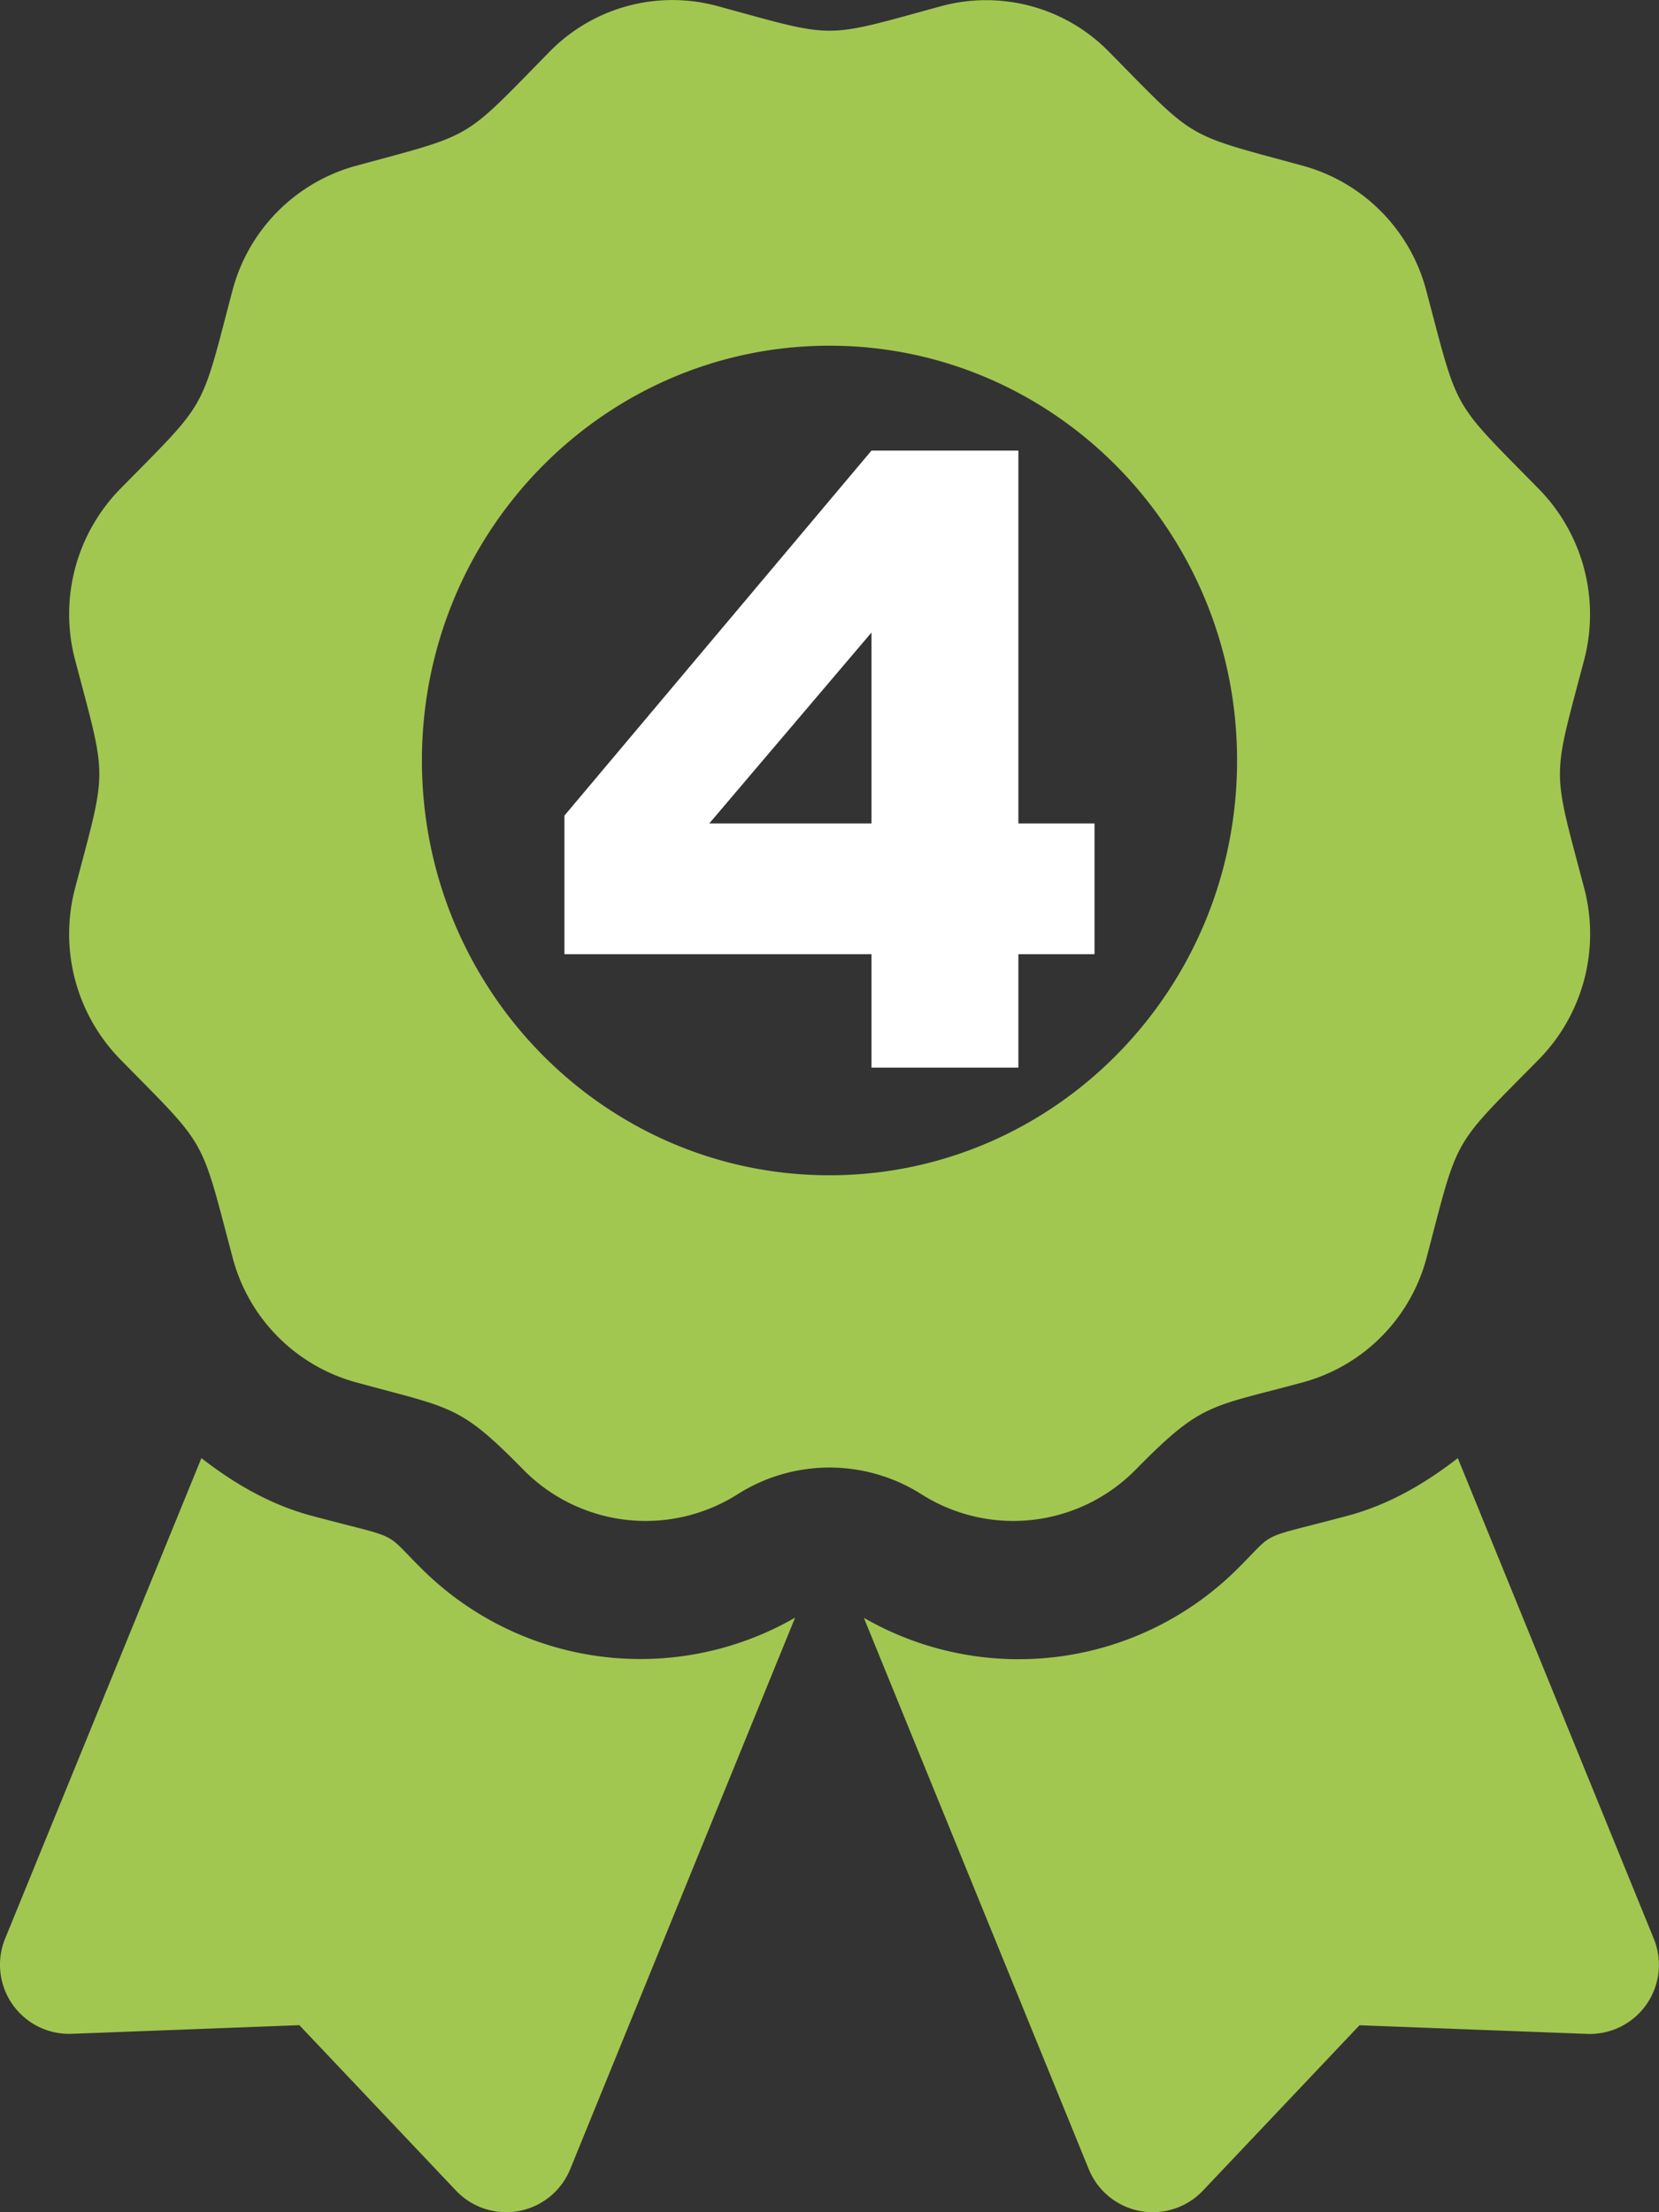
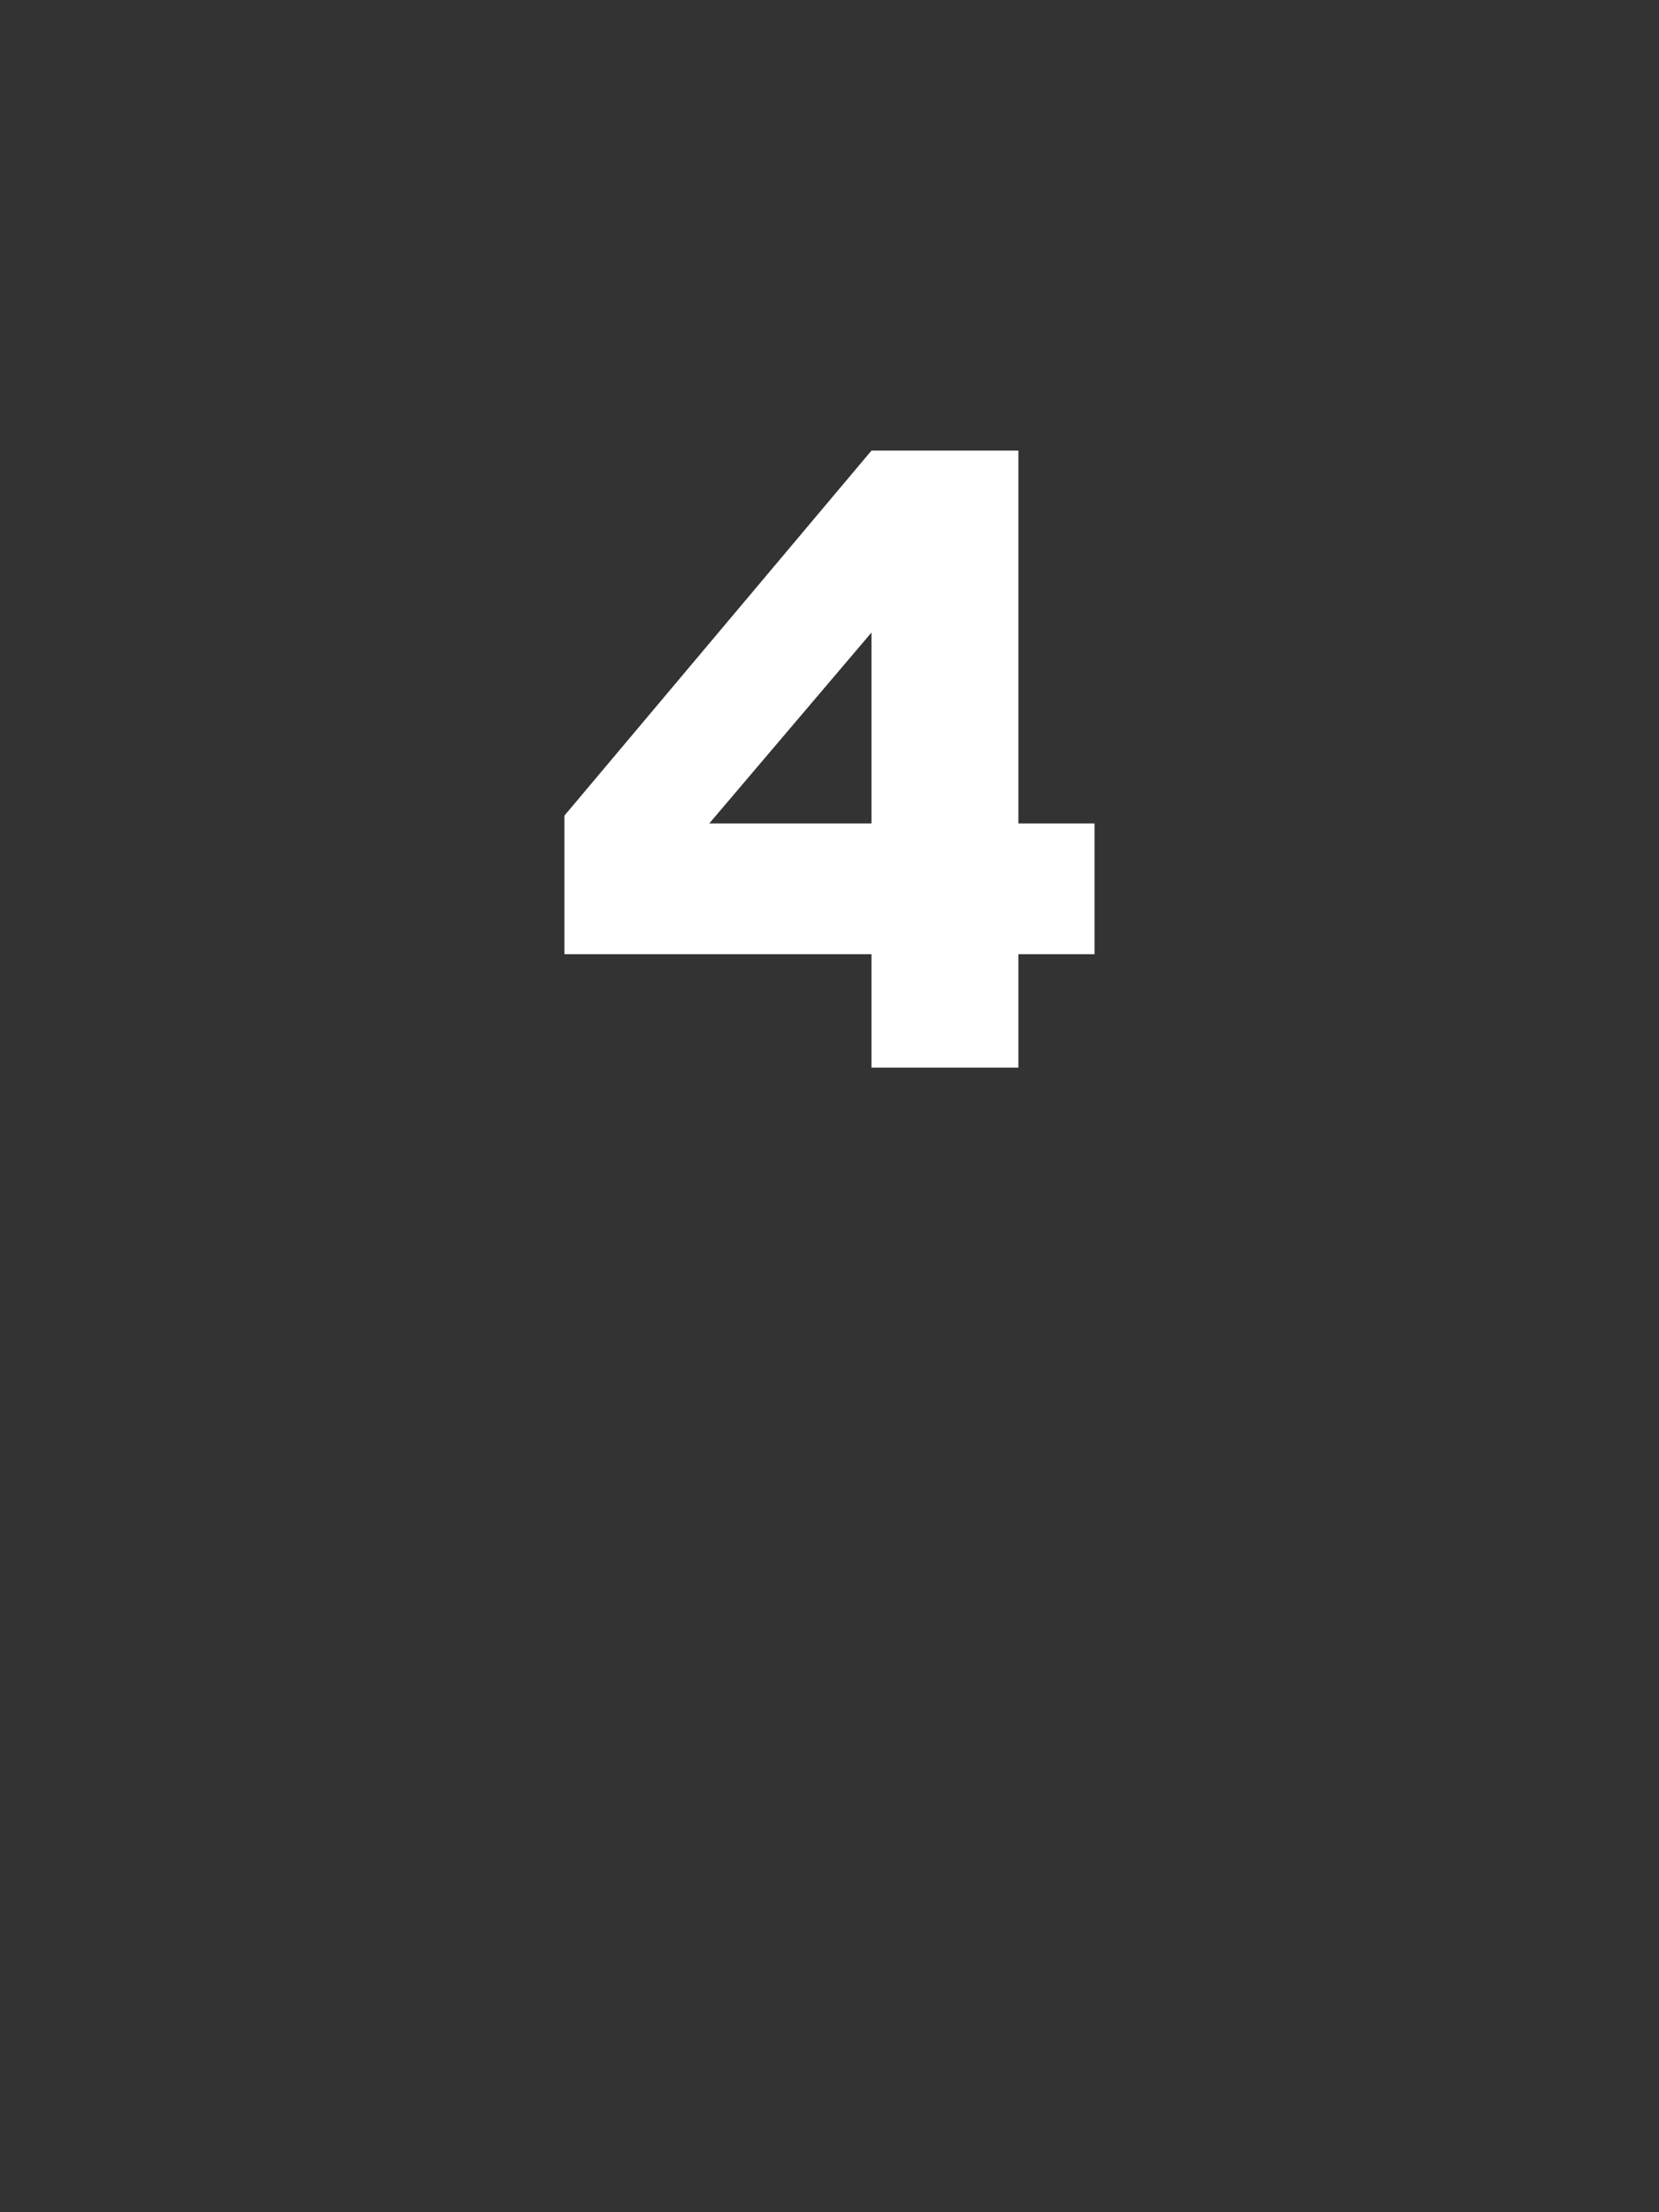
<svg xmlns="http://www.w3.org/2000/svg" viewBox="0 0 384 512.01">
  <rect x="0" y="0" width="384" height="512.01" fill="#333333" stroke="none" />
  <defs>
    <style>.cls-1{fill:#fff;}.cls-2{fill:#a1c751;}</style>
  </defs>
-   <path class="cls-2" d="M89,362.63c-8.69-8.69-4.16-6.24-25.12-11.85-9.51-2.55-17.87-7.45-25.43-13.32L-7,448.7a16,16,0,0,0,15.43,22l52.69-2L97.39,507a16,16,0,0,0,26.43-5l52.05-127.62A71.76,71.76,0,0,1,89,362.63ZM374.63,448.7,329.26,337.46c-7.56,5.88-15.92,10.77-25.43,13.32-21.07,5.64-16.45,3.18-25.12,11.85a71.78,71.78,0,0,1-86.93,11.79L243.83,502a16,16,0,0,0,26.43,5l36.25-38.28,52.69,2A16,16,0,0,0,374.63,448.7ZM254.83,340c15.28-15.55,17-14.21,38.79-20.14a40.64,40.64,0,0,0,28.47-29c7.48-28.4,5.54-25,26-45.75a41.48,41.48,0,0,0,10.42-39.58c-7.47-28.38-7.48-24.42,0-52.83A41.48,41.48,0,0,0,348,113.14c-20.41-20.78-18.47-17.36-26-45.75a40.64,40.64,0,0,0-28.47-29c-27.88-7.61-24.52-5.62-45-26.41A39.79,39.79,0,0,0,209.78,1.39c-27.87,7.6-24,7.61-51.9,0A39.77,39.77,0,0,0,119,12c-20.41,20.78-17,18.8-44.94,26.41a40.64,40.64,0,0,0-28.47,29c-7.47,28.39-5.54,25-25.95,45.75A41.46,41.46,0,0,0,9.21,152.72c7.47,28.36,7.48,24.4,0,52.82a41.51,41.51,0,0,0,10.42,39.59c20.41,20.78,18.47,17.35,26,45.75a40.64,40.64,0,0,0,28.47,29C96.43,326,98.1,325,112.83,340a39.74,39.74,0,0,0,49.74,5.82,39.68,39.68,0,0,1,42.53,0A39.73,39.73,0,0,0,254.83,340ZM89.49,176c0-53,42.24-96,94.34-96s94.34,43,94.34,96-42.24,96-94.34,96-94.34-43-94.34-96Z" transform="translate(8.17 0.01)" />
  <path class="cls-1" d="M193.55,220.83H122.48V188.75l71.07-84.48h34v86.3h17.62v30.26H227.55v26.25h-34Zm0-30.26V146.38L156,190.57Z" transform="translate(8.17 0.01)" />
</svg>